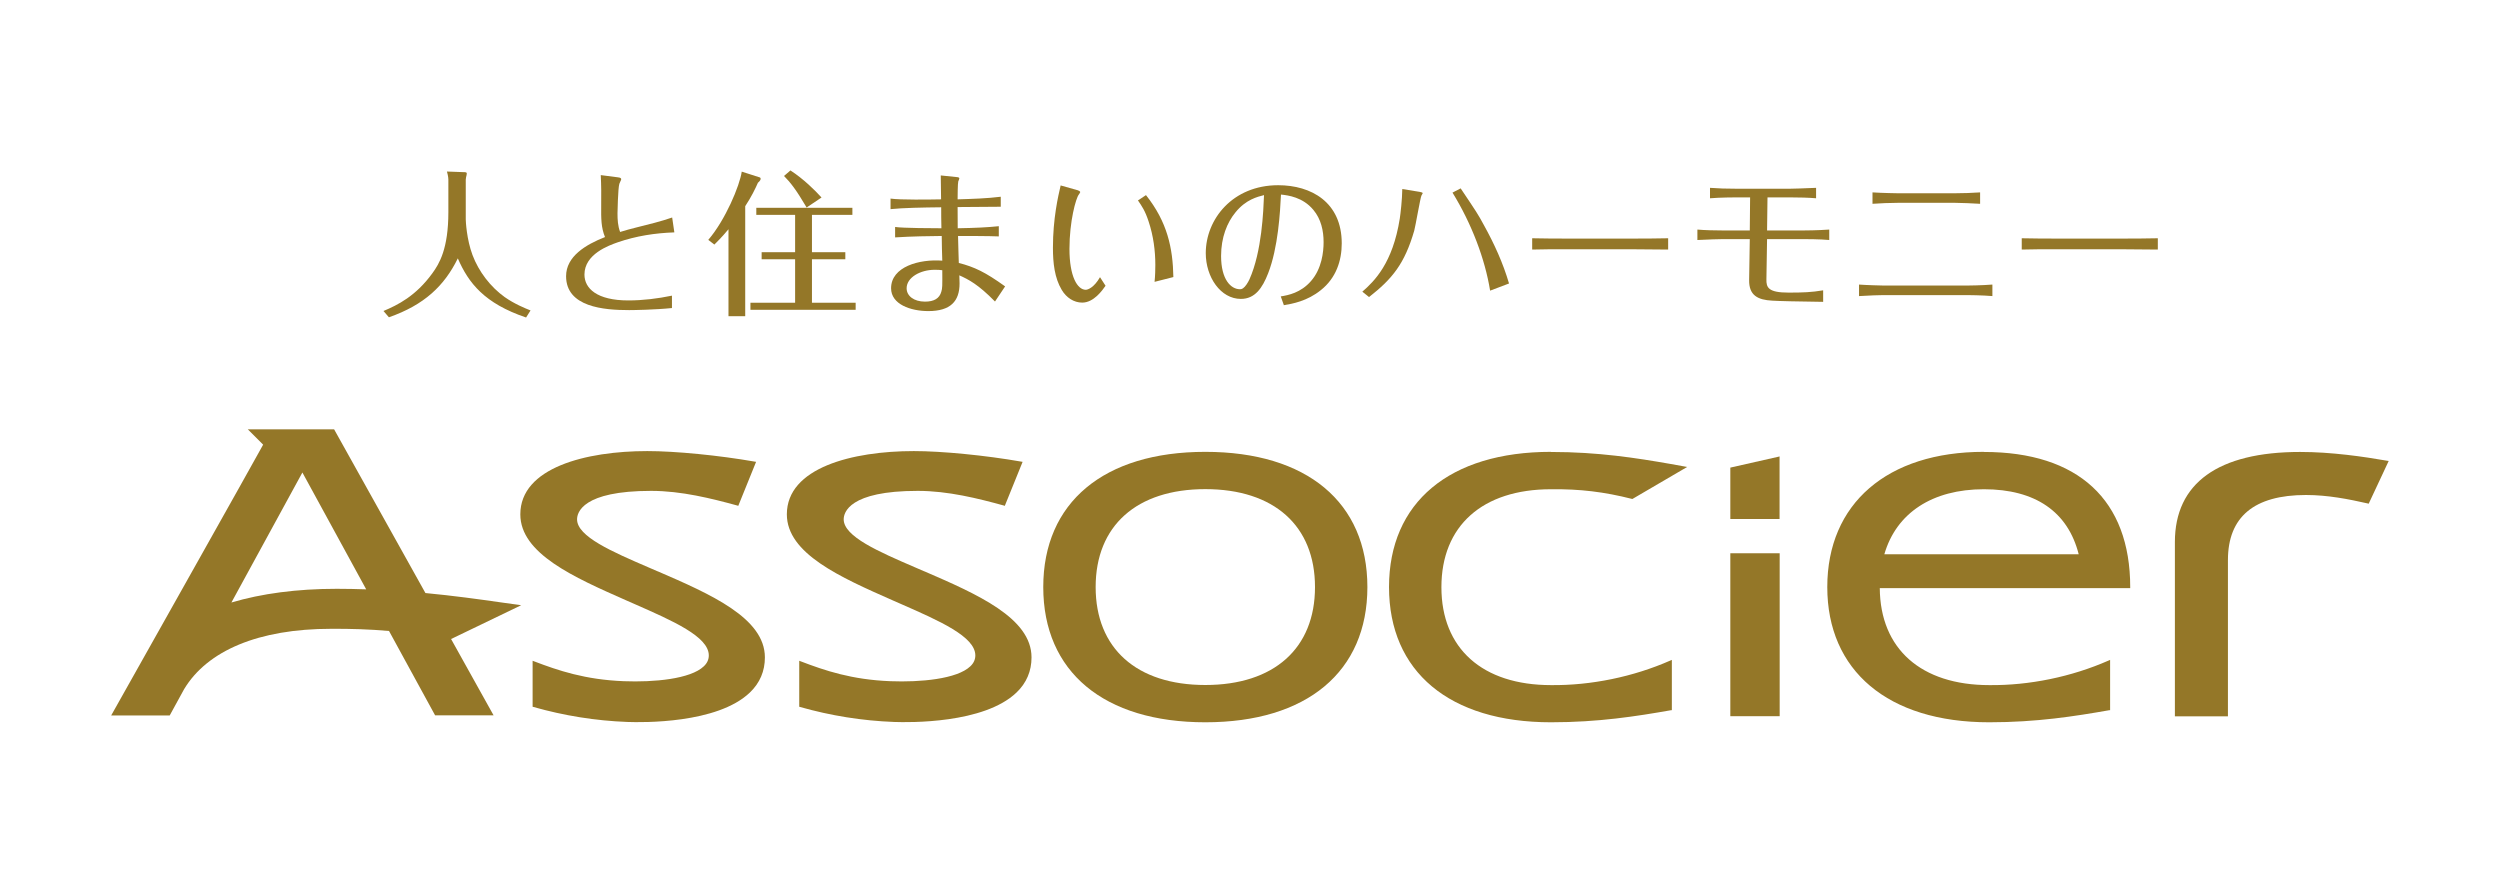
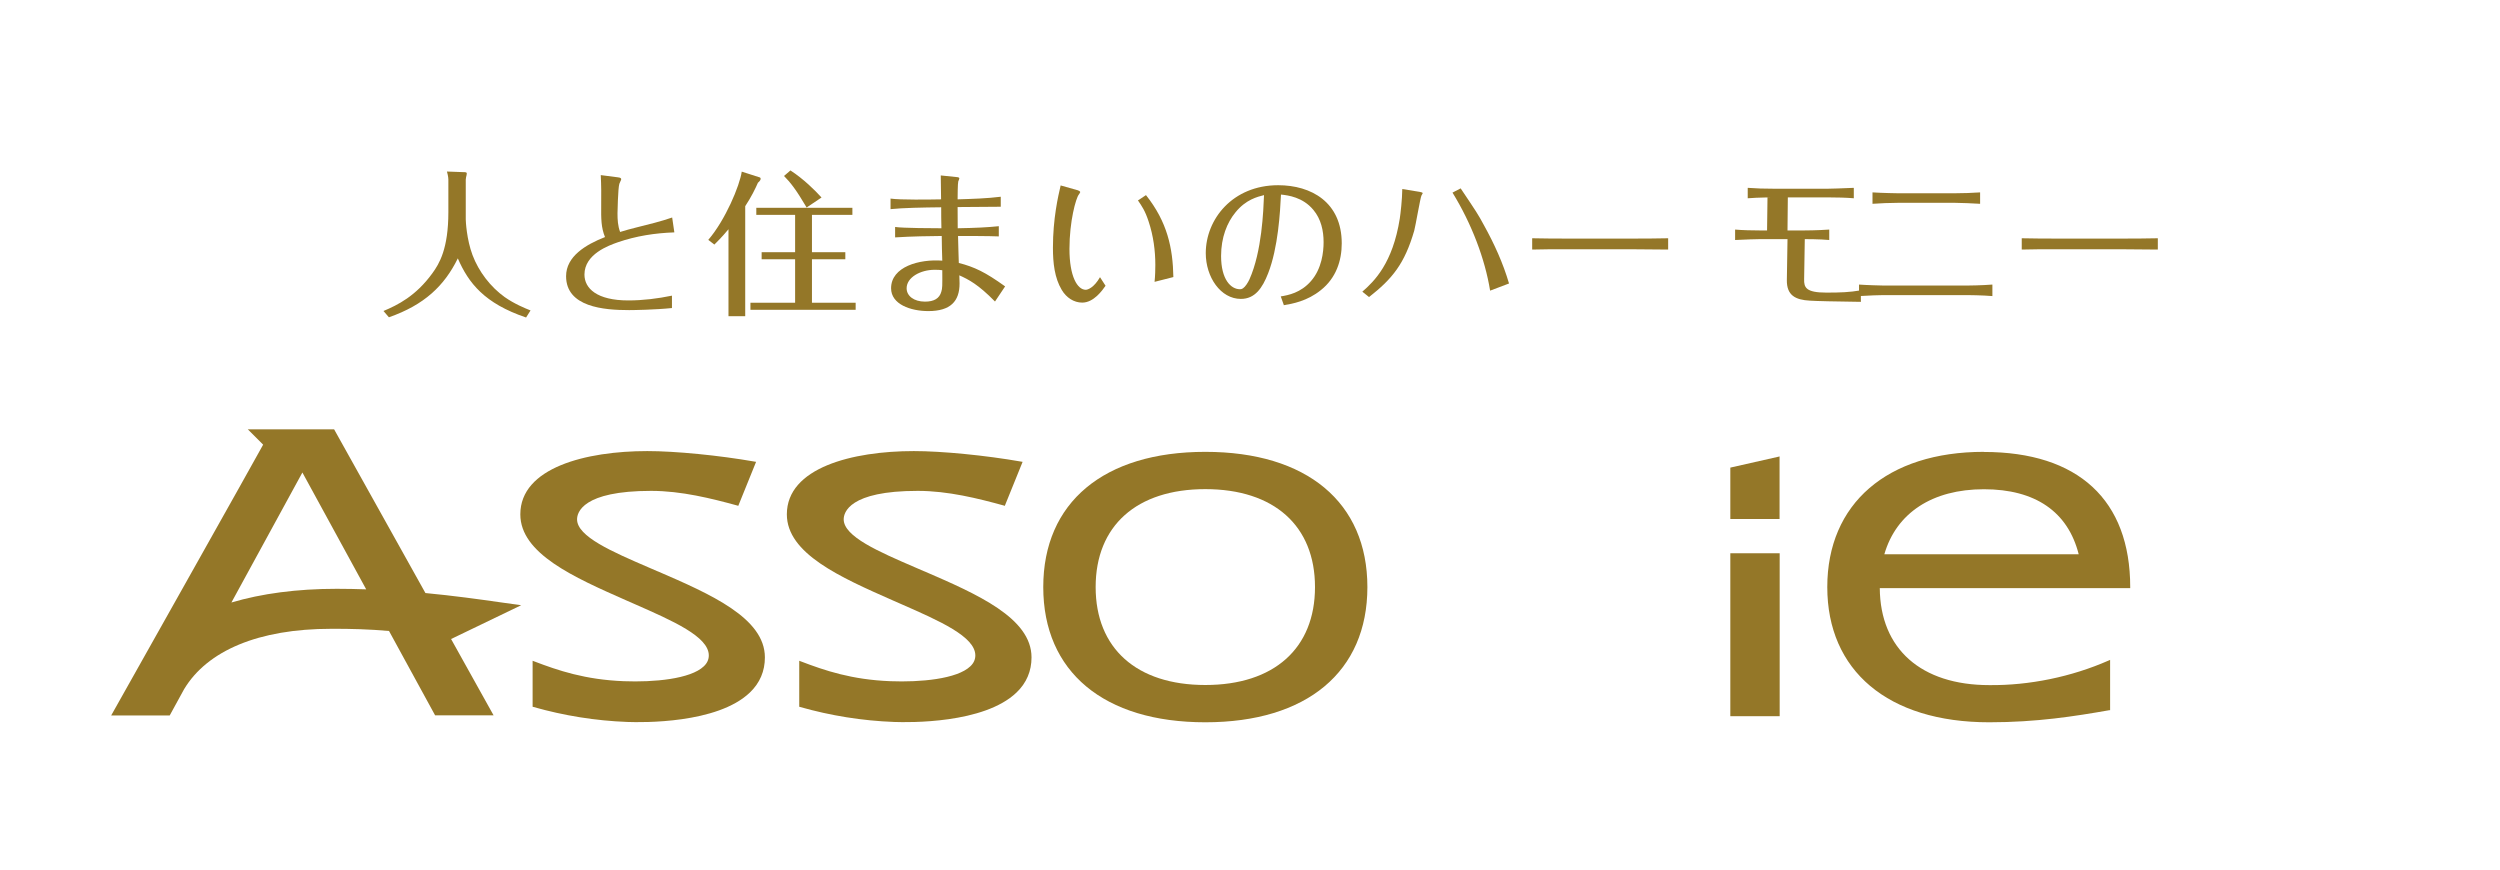
<svg xmlns="http://www.w3.org/2000/svg" id="_イヤー_1" width="230" height="80" viewBox="0 0 230 80">
  <defs>
    <style>.cls-1{fill:#947728;}</style>
  </defs>
  <path class="cls-1" d="m42.76,15.83s.04,0,.17.06c.03.05,0,.19-.01.24-.04.16-.05.2-.07.4v3.65c0,.17.08,1.84.62,3.28.57,1.52,1.65,2.93,2.96,3.87.91.64,1.88,1.03,2.38,1.23l-.41.65c-3.84-1.3-5.3-3.18-6.28-5.44-1.25,2.54-3.09,4.28-6.34,5.42l-.5-.58c1.31-.55,2.97-1.37,4.49-3.46.65-.89,1.48-2.26,1.48-5.64v-2.99c0-.26-.1-.63-.13-.74,0,0,1.64.06,1.64.06Z" />
  <path class="cls-1" d="m62.03,21.38c-1.76.06-3.51.33-5.19.91-.82.29-3.07,1.08-3.07,2.97,0,1.28,1.15,2.38,4.04,2.38,1.35,0,2.7-.17,4.01-.44v1.14c-1.53.16-3.58.19-3.94.19-2.33,0-5.8-.28-5.8-3.12,0-1.82,1.8-2.9,3.58-3.6-.36-.88-.36-1.68-.35-2.93.01-.94.01-1.78-.04-2.77l1.55.2c.3.03.33.1.33.19,0,.06-.15.33-.17.41-.13.43-.17,2.7-.17,2.72,0,.58.03,1.15.24,1.71.49-.15.98-.29,1.48-.41,1.06-.26,2.38-.59,3.31-.92l.2,1.37h0Z" />
  <path class="cls-1" d="m68.56,29.09h-1.54v-8c-.65.78-1.04,1.15-1.3,1.41l-.56-.43c1.57-1.82,2.9-5,3.08-6.28l1.62.52c.07.01.12.06.12.15,0,.12-.16.28-.25.35-.26.59-.59,1.27-1.17,2.16,0,0,0,10.12,0,10.12Zm6.14-9.32v3.43h3.07v.65h-3.07v4h4.02v.65h-9.68v-.65h4.11v-4h-3.08v-.65h3.08v-3.43h-3.57v-.65h8.84v.65h-3.72Zm-.49-.68c-1-1.7-1.5-2.31-2.08-2.9l.59-.51c1.23.8,2.27,1.84,2.86,2.49l-1.37.92h0Z" />
  <path class="cls-1" d="m86.69,24.86c.01,1.52.01,1.64-.09,1.98-.17.61-.66.91-1.5.91-1.03,0-1.69-.53-1.69-1.23,0-1,1.27-1.7,2.58-1.7.31,0,.49.01.7.04m5.77,1.48c-1.81-1.3-2.79-1.77-4.25-2.15-.03-.71-.04-1.48-.07-2.48.64,0,2.9,0,3.75.04v-.94c-1.07.11-2.09.16-3.78.19-.01-.61-.01-1.16-.01-1.95.74,0,3-.03,3.97-.03v-.92c-1.27.16-2.64.2-3.97.24,0-.28.01-1.49.06-1.65.02-.04.1-.23.1-.27,0-.09-.1-.12-.26-.13l-1.45-.15c.01.58.01.73.03,2.2-1.04.02-3.77.06-4.65-.07v.97c1.2-.12,2.9-.15,4.66-.17,0,.85,0,.97.02,1.93-.61,0-3.61-.01-4.26-.12v.96c1.6-.1,3.19-.12,4.29-.13,0,.36.03,1.95.05,2.27-2.12-.16-4.71.56-4.71,2.54,0,1.48,1.8,2.1,3.43,2.1,2.04,0,2.87-.91,2.87-2.54,0-.18-.01-.59-.02-.75.86.39,1.73.83,3.28,2.41l.93-1.39h0Z" />
  <path class="cls-1" d="m99.09,17.48c.1.04.29.1.29.2,0,.04-.09.16-.13.22-.27.34-.86,2.46-.86,5s.73,3.76,1.5,3.76c.19,0,.76-.2,1.31-1.16l.51.79c-.29.42-1.09,1.55-2.14,1.55-.78,0-1.47-.46-1.89-1.17-.66-1.1-.81-2.48-.81-3.87,0-2.71.48-4.75.71-5.74l1.52.43h0Zm6.34.47c1.96,2.47,2.47,4.85,2.52,7.54l-1.73.44c.06-.55.07-1.24.07-1.56,0-1.28-.17-2.65-.62-4-.32-.98-.62-1.41-.98-1.93,0,0,.74-.49.74-.49Z" />
  <path class="cls-1" d="m116.29,17.94c-.06,1.44-.19,5.19-1.34,7.76-.15.32-.38.68-.59.82-.13.09-.23.09-.28.09-.83,0-1.74-.88-1.74-3.06,0-1.7.55-3.08,1.33-4.02.96-1.18,2.01-1.42,2.62-1.58m1.81,10.13c.79-.13,2.16-.37,3.42-1.39,1.4-1.11,1.92-2.71,1.92-4.3,0-3.79-2.81-5.35-5.85-5.35-4.19,0-6.66,3.13-6.66,6.25,0,2.21,1.37,4.21,3.23,4.21,1.3,0,1.98-1,2.51-2.36.92-2.36,1.1-5.62,1.18-7.24.65.07,2,.23,2.98,1.41.71.85.94,1.92.94,2.97,0,.89-.16,2.44-1.16,3.58-.94,1.08-2.09,1.3-2.78,1.41l.28.79h0Z" />
  <path class="cls-1" d="m125.34,26.83c1.1-.96,2.79-2.61,3.44-6.72.07-.46.22-1.75.23-2.72l1.59.26c.09.02.29.05.29.13,0,.01-.12.22-.12.22-.1.2-.55,2.83-.66,3.22-.88,3.04-2.02,4.44-4.16,6.11l-.61-.49h0Zm11.75-.09c-.47-2.91-1.69-6.14-3.46-9.02l.75-.39c1.5,2.24,1.56,2.31,2.15,3.4.94,1.7,1.75,3.47,2.3,5.35,0,0-1.74.66-1.74.66Z" />
  <path class="cls-1" d="m140.96,21.92c.89.03,2.58.03,3.52.03h5.44c1.16,0,2.38,0,3.55-.03v1.04c-.44-.01-2.7-.03-3.54-.03h-5.42c-2.05,0-2.2,0-3.55.03v-1.04Z" />
-   <path class="cls-1" d="m162.61,18.16l-.04,3.04h3.47s1.14,0,2.25-.08v.96c-.84-.08-2.19-.08-2.25-.08h-3.47l-.06,3.69c-.02.76.17,1.23,2.04,1.23,1.33,0,2.11-.03,3.18-.21v1.06c-2.31-.03-4.13-.07-4.69-.11-1.32-.07-2.14-.48-2.12-1.89l.06-3.77h-2.55c-.1,0-1.47.03-2.27.08v-.96c.65.06,1.62.08,2.28.08h2.54l.03-3.04h-1.37s-1.34,0-2.32.08v-.96c.78.06,1.54.08,2.32.08h5.1s1.46-.03,2.34-.08v.96c-.66-.06-1.65-.08-2.31-.08,0,0-2.15,0-2.15,0Z" />
+   <path class="cls-1" d="m162.61,18.16l-.04,3.04h3.47s1.14,0,2.25-.08v.96c-.84-.08-2.19-.08-2.25-.08l-.06,3.69c-.02.76.17,1.23,2.04,1.23,1.33,0,2.11-.03,3.18-.21v1.06c-2.31-.03-4.13-.07-4.69-.11-1.32-.07-2.14-.48-2.12-1.89l.06-3.77h-2.55c-.1,0-1.47.03-2.27.08v-.96c.65.06,1.62.08,2.28.08h2.54l.03-3.04h-1.37s-1.34,0-2.32.08v-.96c.78.06,1.54.08,2.32.08h5.1s1.46-.03,2.34-.08v.96c-.66-.06-1.65-.08-2.31-.08,0,0-2.15,0-2.15,0Z" />
  <path class="cls-1" d="m183.31,27.24c-.93-.08-2.26-.09-2.3-.09h-7.74c-.22,0-1.39.03-2.24.09v-1.06c.59.05,2.09.09,2.25.09h7.72c.07,0,1.29-.01,2.3-.09v1.06Zm-1.14-8.49c-.49-.04-1.95-.09-2.29-.09h-5.29c-.78,0-1.54.04-2.32.09v-1.05c.91.06,2.32.08,2.32.08h5.27c.77,0,1.53-.03,2.31-.08v1.05h0Z" />
  <path class="cls-1" d="m186,21.92c.89.03,2.58.03,3.52.03h5.45c1.15,0,2.38,0,3.55-.03v1.04c-.45-.01-2.7-.03-3.54-.03h-5.43c-2.05,0-2.19,0-3.55.03v-1.04Z" />
-   <path class="cls-1" d="m142.69,41.57c-9.33,0-14.9,4.65-14.9,12.44s5.57,12.44,14.9,12.44c4.37,0,7.85-.55,11.04-1.11h.08v-4.63l-.14.06c-3.41,1.5-7.31,2.3-10.97,2.26-6.32,0-10.09-3.37-10.09-9.01s3.77-9.01,10.08-9.01c2.67-.03,4.9.24,7.46.89h.04s5.03-2.94,5.03-2.94l-1.49-.27c-3.2-.56-6.69-1.11-11.04-1.11" />
  <path class="cls-1" d="m110.89,41.57c-9.33,0-14.91,4.65-14.91,12.44s5.57,12.44,14.91,12.44,14.91-4.65,14.91-12.44-5.57-12.44-14.91-12.44m0,21.45c-6.32,0-10.09-3.37-10.09-9.01s3.77-9.01,10.09-9.01,10.09,3.37,10.09,9.01-3.77,9.01-10.09,9.01" />
  <path class="cls-1" d="m182.51,41.57c-8.88,0-14.4,4.76-14.4,12.44s5.57,12.44,14.9,12.44c4.37,0,7.85-.55,11.04-1.11h.08v-4.63l-.14.06c-3.41,1.5-7.31,2.3-10.97,2.26-6.28,0-10.04-3.33-10.08-8.92h23.04v-.09c0-8.02-4.78-12.44-13.46-12.44m0,3.43c4.73,0,7.73,2.07,8.72,5.98h-17.88c1.1-3.79,4.4-5.98,9.16-5.98" />
  <path class="cls-1" d="m85.05,52.57l-.81-.35c-3.41-1.47-6.62-2.86-6.62-4.44,0-.62.49-2.62,6.81-2.62,2.8,0,5.56.7,7.93,1.35l.08.03,1.64-4.05-.12-.02c-3.31-.58-7.29-.97-9.89-.97-5.65,0-11.68,1.53-11.68,5.82,0,3.61,4.93,5.79,9.71,7.9l.82.36c3.51,1.54,6.81,2.99,6.81,4.72,0,.37-.15.71-.46,1-1.22,1.17-4.6,1.48-7.36,1.37-3.56-.14-6.03-.98-8.25-1.83l-.13-.05v4.23l.07.02c2.81.8,5.72,1.27,8.66,1.38,1.36.05,8.26.17,11.26-2.71.92-.88,1.38-1.97,1.38-3.23,0-3.63-5.01-5.82-9.86-7.92" />
  <path class="cls-1" d="m60.52,52.57l-.81-.35c-3.41-1.47-6.62-2.86-6.62-4.44,0-.62.49-2.62,6.81-2.62,2.8,0,5.56.7,7.94,1.35l.08.03,1.64-4.05-.12-.02c-3.31-.58-7.29-.97-9.89-.97-5.65,0-11.68,1.53-11.68,5.82,0,3.61,4.93,5.79,9.71,7.9l.82.36c3.5,1.54,6.81,2.99,6.81,4.72,0,.37-.15.71-.46,1-1.22,1.17-4.6,1.48-7.36,1.37-3.56-.14-6.03-.98-8.26-1.83l-.13-.05v4.23l.07.02c2.81.8,5.72,1.27,8.66,1.38,1.35.05,8.26.17,11.26-2.71.92-.88,1.38-1.97,1.38-3.23,0-3.63-5.01-5.82-9.86-7.92" />
  <path class="cls-1" d="m15.62,65.81l1.32-2.41c2.13-3.54,6.85-5.55,13.52-5.55,1.78-.01,3.51.04,5.33.2l4.24,7.76h5.38l-3.91-7.02,6.45-3.11-1.72-.24c-2.23-.32-4.56-.64-7.09-.88l-8.4-15.06h-7.94l1.41,1.41c-.16.34-13.98,24.91-13.98,24.91,0,0,5.38,0,5.38,0Zm12.2-22.34l5.87,10.75c-.88-.03-1.78-.05-2.71-.05-3.68,0-6.92.44-9.69,1.26,0,0,6.53-11.96,6.53-11.96Z" />
-   <path class="cls-1" d="m204.97,51.53c0-3.98,2.41-5.99,7.18-5.99,2.01,0,3.92.38,5.69.78l.08.02,1.84-3.93-.13-.02c-2.2-.38-5.11-.81-8.02-.81-7.54,0-11.52,2.87-11.52,8.29v16.03h4.88v-14.37Z" />
  <polygon class="cls-1" points="163.72 41.99 163.61 42.02 159.19 43.02 159.19 47.75 163.72 47.75 163.72 41.99" />
  <rect class="cls-1" x="159.19" y="50.9" width="4.54" height="14.99" />
</svg>